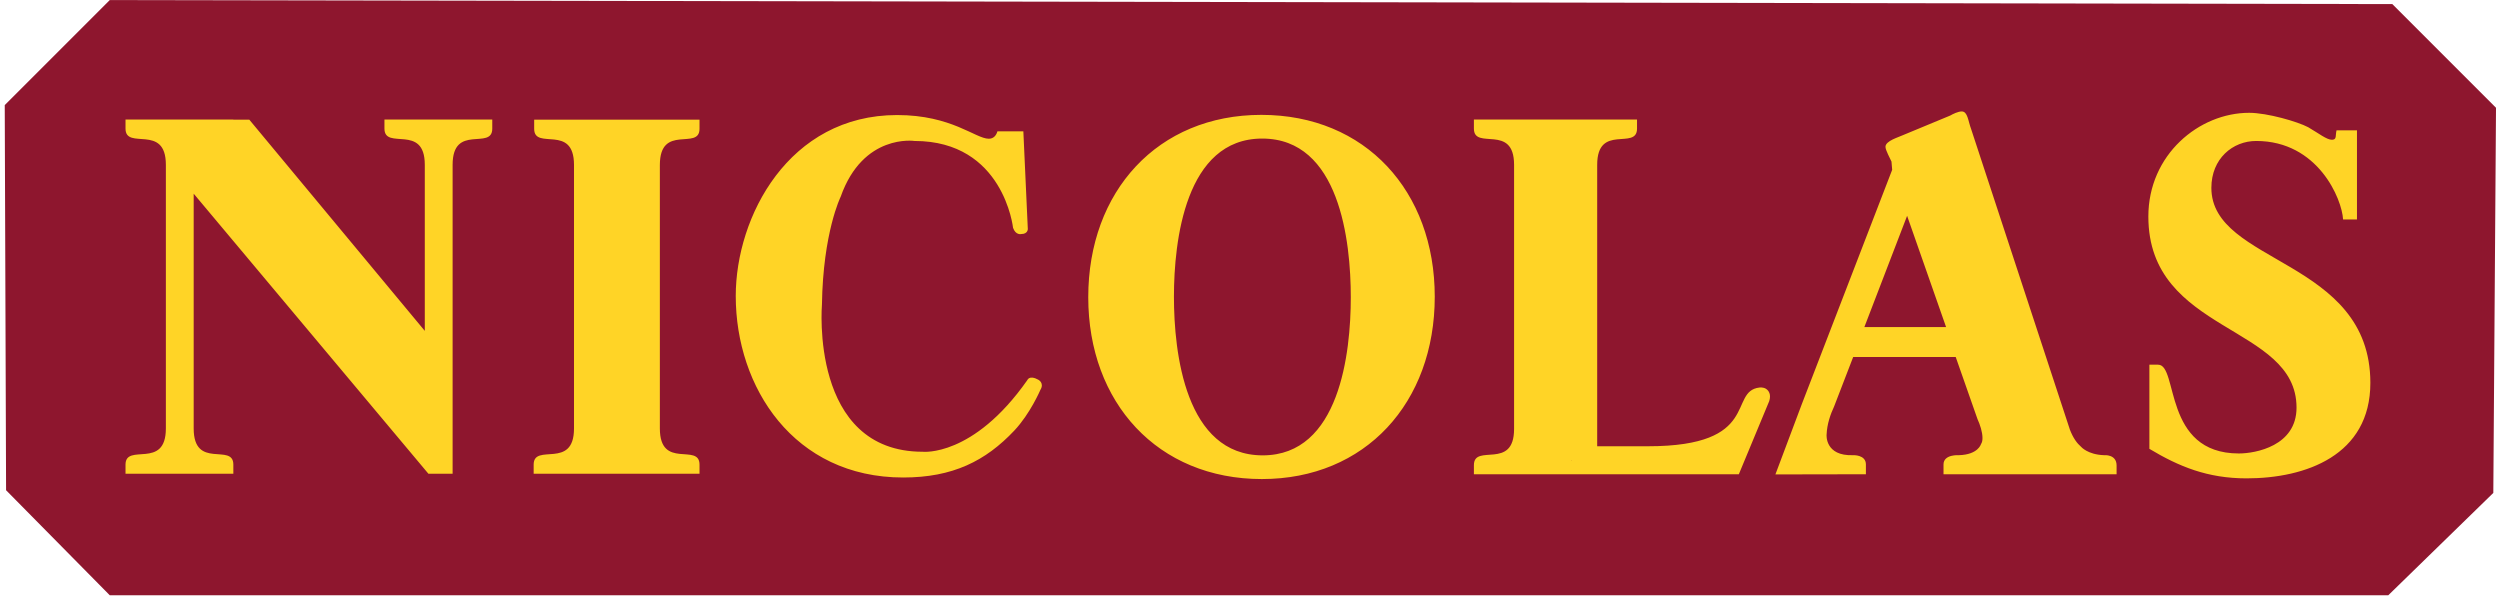
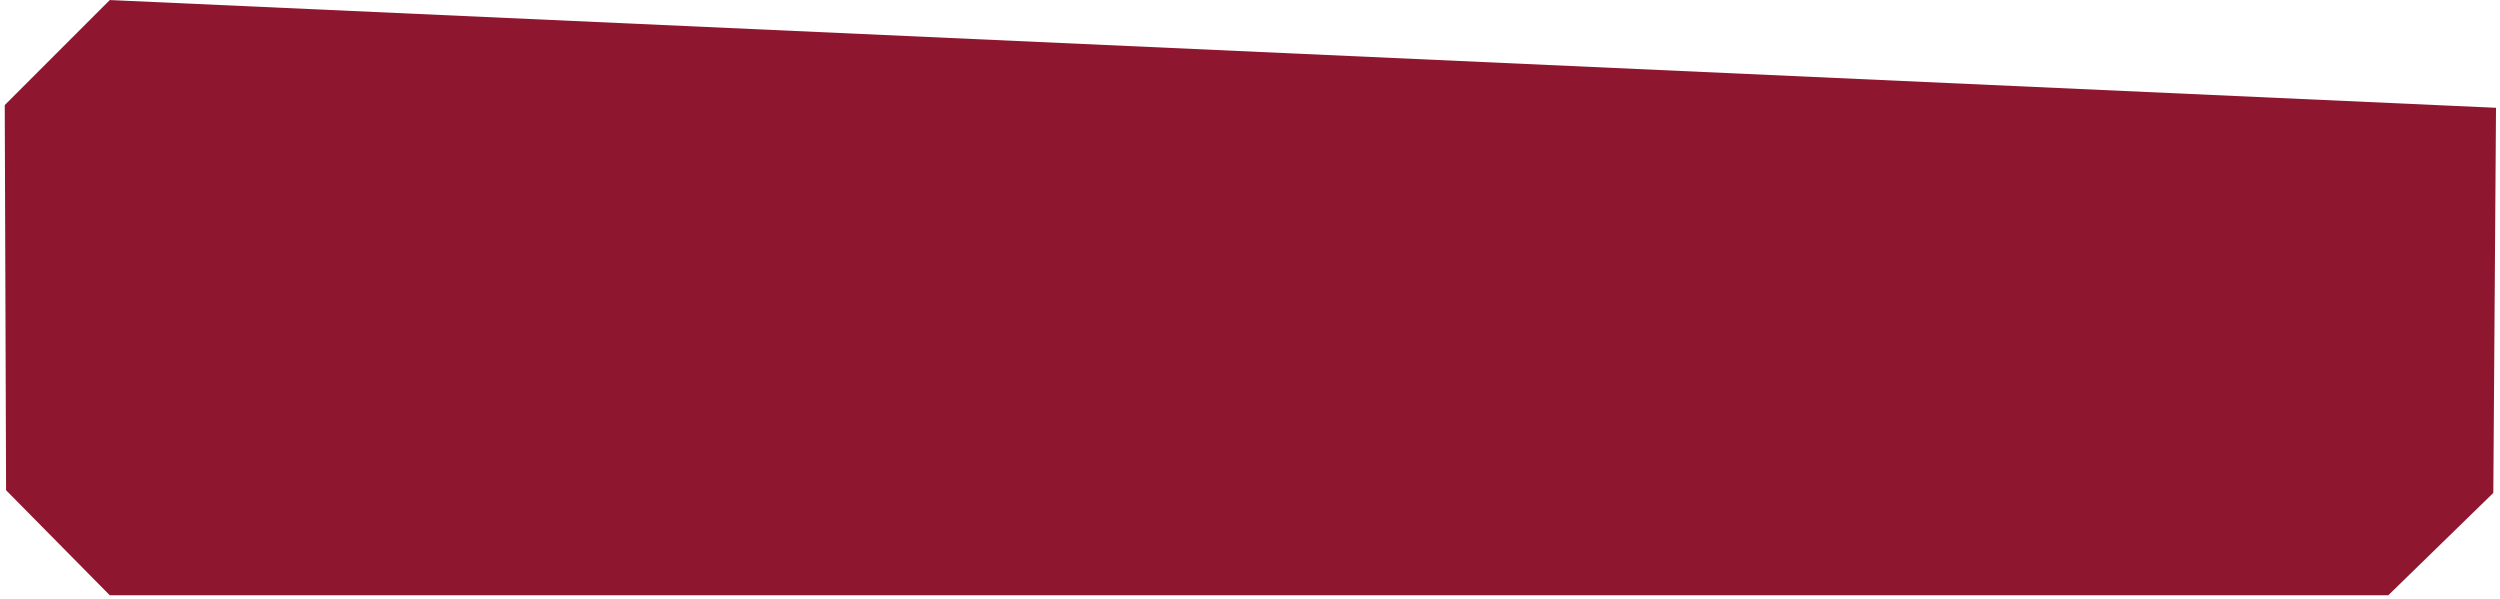
<svg xmlns="http://www.w3.org/2000/svg" width="455" height="109" viewBox="0 0 455 109" fill="none">
-   <path d="M19.978 108.338L1.106 89.222L0.863 19.128L19.981 0.009L435.405 0.745L454.274 19.617L453.783 89.711L434.666 108.338H19.978Z" fill="#8E162E" />
-   <path d="M357.031 20.281C356.387 20.281 355.397 20.758 354.938 21.031L346.344 24.594C345.608 24.961 343.156 25.619 343.156 26.719C343.156 27.363 344.064 28.948 344.25 29.406L344.375 30.906L327.938 73.531L323.125 86.344L339.594 86.313V84.531C339.594 82.734 337.281 82.844 337.281 82.844C332.103 83.04 332.438 79.125 332.438 79.125C332.517 77.138 333.169 75.342 333.812 73.969L337.281 64.969H355.938L359.906 76.281C360.367 77.287 360.812 78.619 360.812 79.719C360.812 80.21 360.725 80.559 360.531 80.844C360.531 80.844 360.026 82.741 356.531 82.844C356.531 82.844 353.719 82.634 353.719 84.531V86.313H385.219V84.719C385.219 82.621 382.938 82.844 382.938 82.844C379.945 82.742 378.75 81.313 378.75 81.313C378.022 80.688 377.31 79.732 376.719 78.188L358.75 23.5C358.192 22.03 358.135 20.281 357.031 20.281ZM409.344 20.531C400.247 20.531 391 28.132 391 39.406C391 60.806 417.969 58.973 417.969 74.188C417.969 81.158 410.524 82.531 407.469 82.531C393.591 82.531 396.491 66.375 392.781 66.375H391.188V81.688C396.559 84.907 401.758 87.062 408.875 87.062C419.628 87.062 431.406 82.884 431.406 69.688C431.406 47.059 402.469 48.121 402.469 34.188C402.469 28.869 406.357 25.656 410.625 25.656C421.927 25.656 426.256 36.293 426.438 39.938H428.969V23.719H425.25C425.013 24.636 425.35 25.438 424.406 25.438C423.462 25.438 421.992 24.261 420.094 23.156C418.196 22.148 412.662 20.531 409.344 20.531ZM229.562 20.906C210.696 20.906 198.062 34.814 198.062 54.094C198.062 73.286 210.704 87.186 229.656 87.188C248.521 87.188 261.125 73.28 261.125 54C261.125 34.809 248.514 20.906 229.562 20.906ZM163.281 20.938C143.567 20.938 133.906 39.41 133.906 53.875C133.906 70.482 144.467 86.906 164.375 86.906C173.415 86.906 179.376 83.899 184.594 78.375C187.502 75.296 189.344 70.969 189.344 70.969C190.141 69.675 188.938 69.094 188.938 69.094C187.34 68.198 186.969 69.188 186.969 69.188C177.113 83.237 167.938 82.219 167.938 82.219C147.315 82.219 149.594 55.438 149.594 55.438C149.791 42.285 153 35.812 153 35.812C157.08 24.254 166.438 25.656 166.438 25.656C182.676 25.656 184.375 41.469 184.375 41.469C184.872 42.867 185.875 42.594 185.875 42.594C187.071 42.594 187.062 41.688 187.062 41.688L186.25 23.906H181.531C181.33 24.619 180.847 25.25 179.969 25.25C177.529 25.25 173.233 20.938 163.281 20.938ZM22.844 21.75V23.406C22.844 27.438 30.188 22.394 30.188 30V34.125V71.281V77.969C30.188 85.578 22.844 80.531 22.844 84.562V86.219H42.469V84.562C42.469 80.53 35.25 85.577 35.25 77.969V71.281V60.812V35.25L77.969 86.219H82.375V71.281V30C82.375 22.394 89.594 27.438 89.594 23.406V21.75H69.969V23.406C69.969 27.438 77.312 22.394 77.312 30V60.219L45.375 21.781H42.469V21.75H22.844ZM268.25 21.75V23.406C268.25 27.438 275.562 22.394 275.562 30V71.781V78.062C275.562 85.668 268.25 80.628 268.25 84.656V86.312H288.094H316.469L322 73C322.387 71.758 321.898 71.093 321.438 70.781C320.938 70.431 320.219 70.531 320.219 70.531C314.466 71.211 320.631 81.219 299.938 81.219H290.688V30C290.688 22.394 297.938 27.438 297.938 23.406V21.75H268.25ZM97.219 21.781V23.438C97.219 27.466 104.469 22.424 104.469 30.031V77.969C104.469 85.577 97.125 80.528 97.125 84.562V86.219H127.312V84.562C127.312 80.529 120.094 85.578 120.094 77.969V30.031C120.094 22.424 127.312 27.466 127.312 23.438V21.781H97.219ZM229.719 25.219C243.804 25.219 245.844 43.871 245.844 54.094C245.844 64.232 243.808 82.875 229.812 82.875C215.733 82.875 213.656 64.227 213.656 54C213.656 43.866 215.729 25.219 229.719 25.219ZM347.094 39.281L354.188 59.531H339.312L347.094 39.281ZM285.938 83.812H286.062L286 83.875L285.938 83.812Z" fill="#FFD426" />
+   <path d="M19.978 108.338L1.106 89.222L0.863 19.128L19.981 0.009L454.274 19.617L453.783 89.711L434.666 108.338H19.978Z" fill="#8E162E" />
</svg>